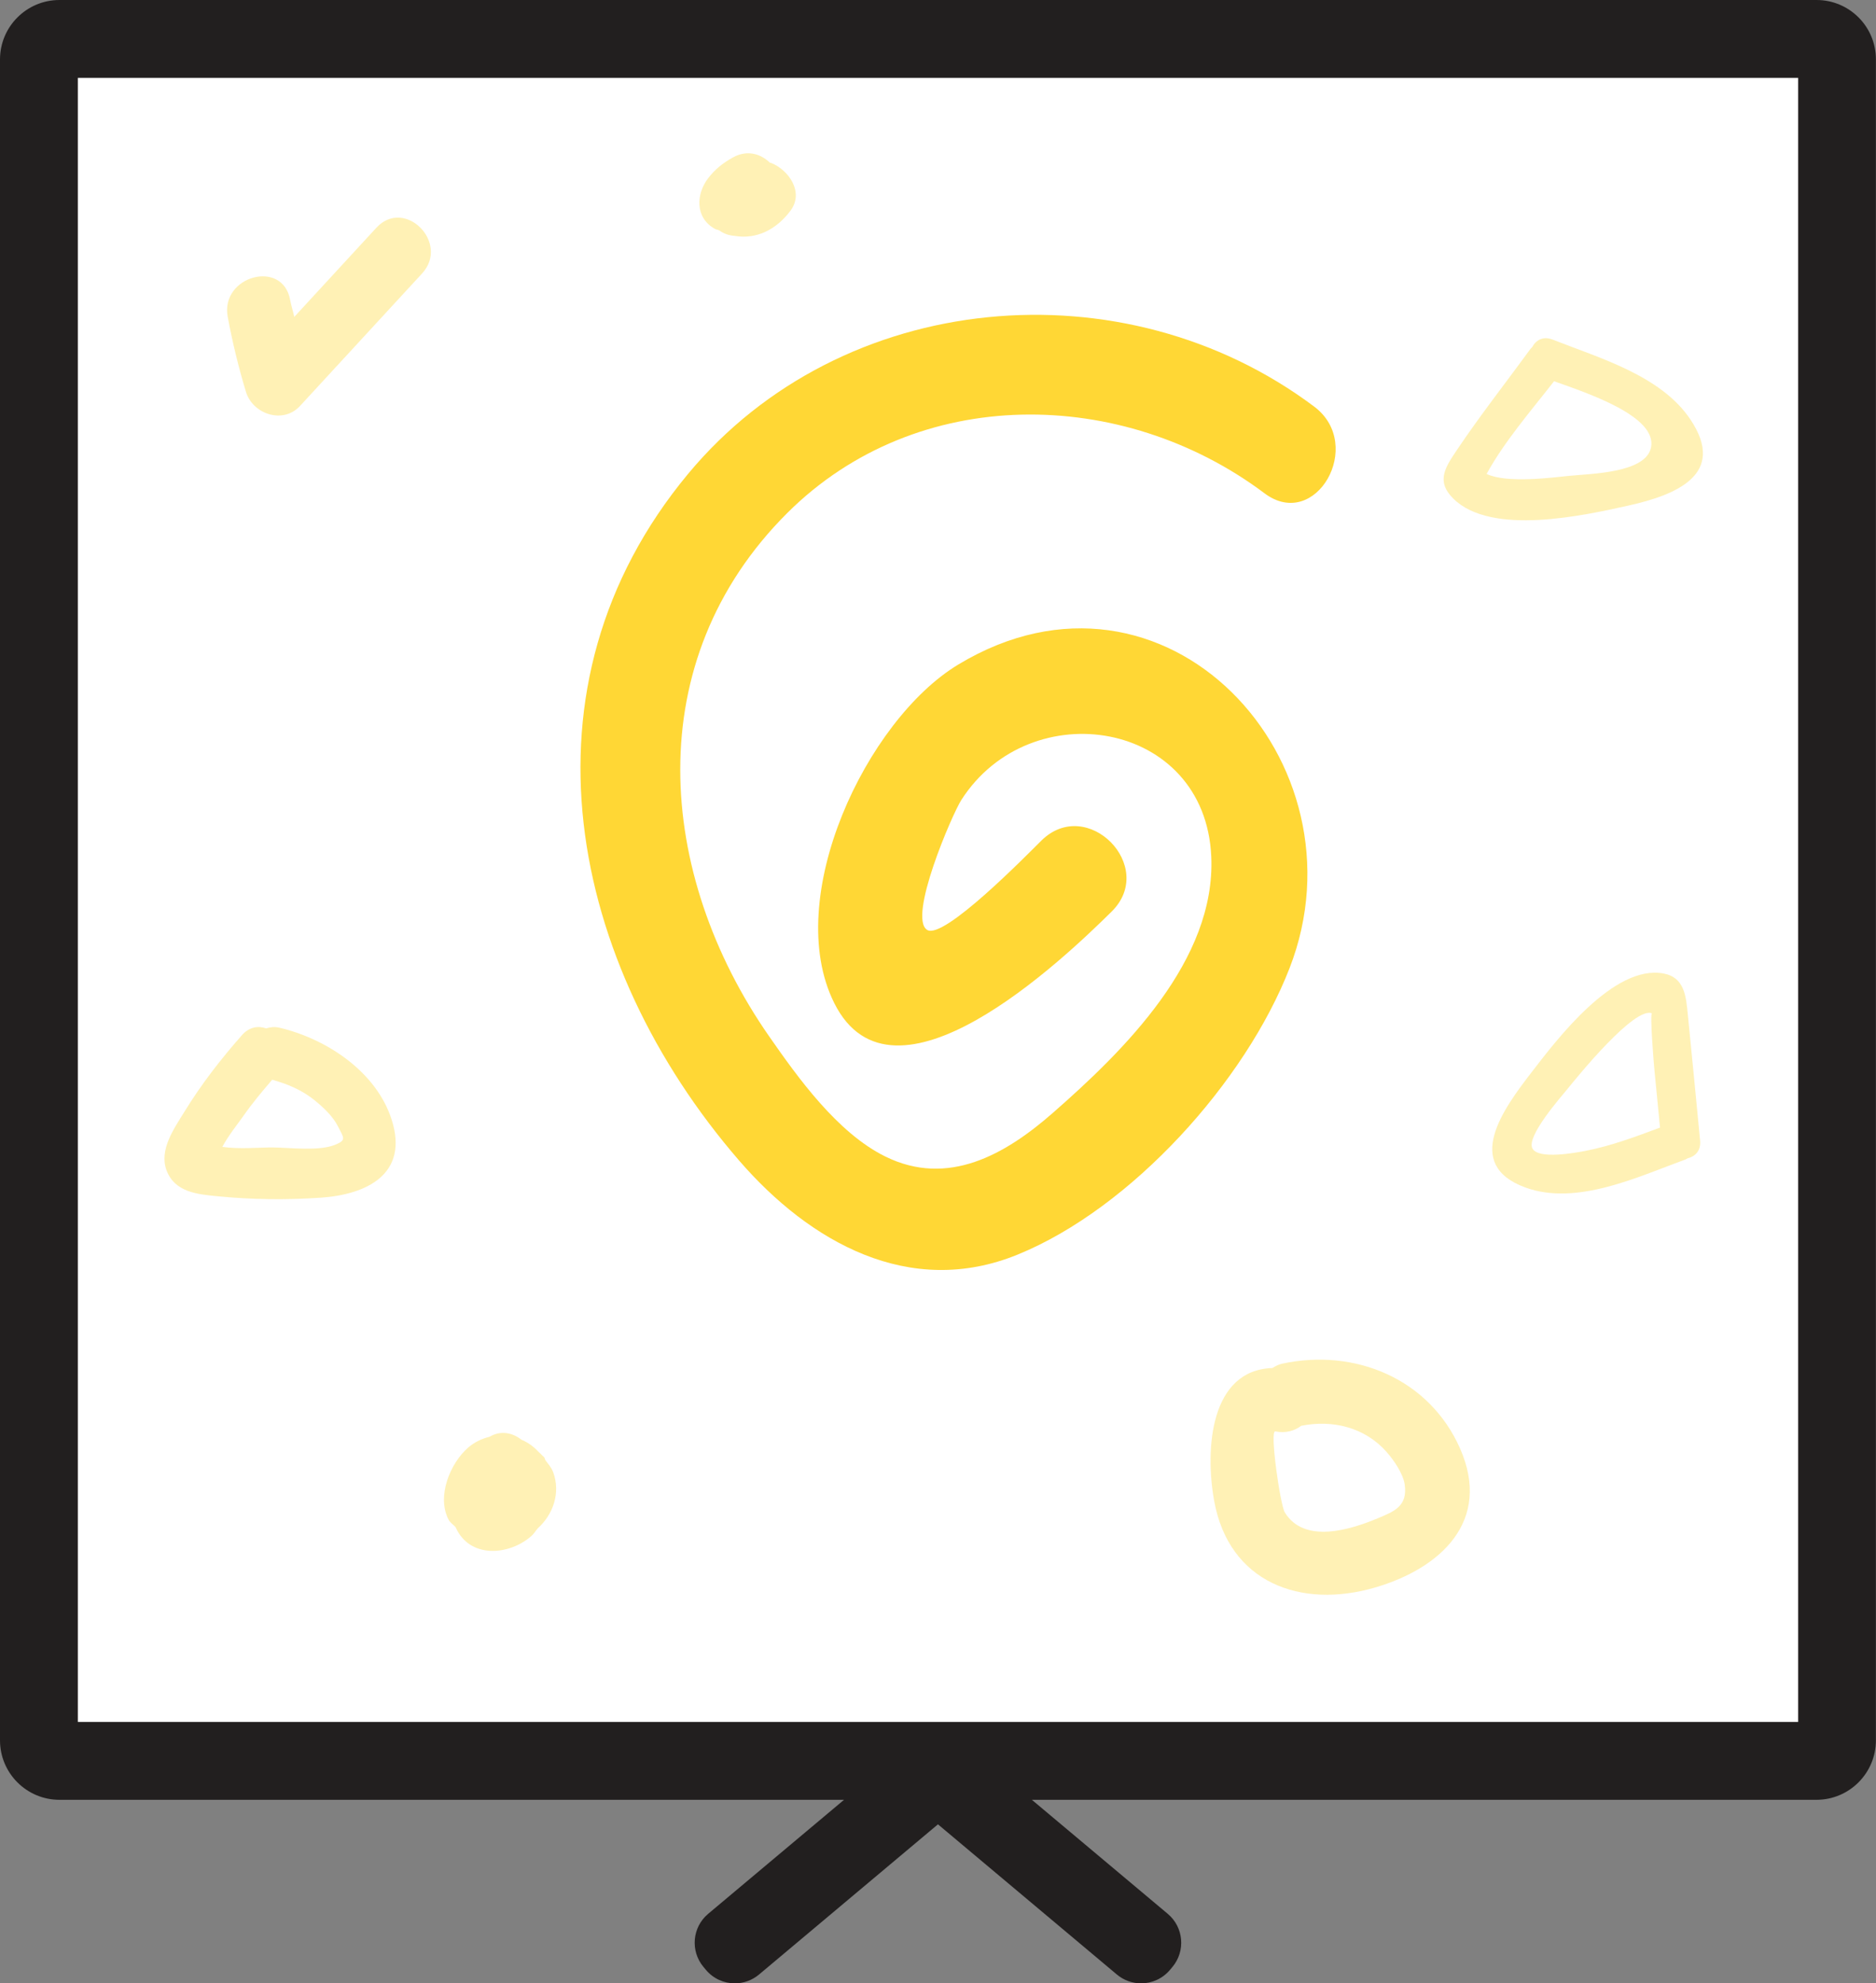
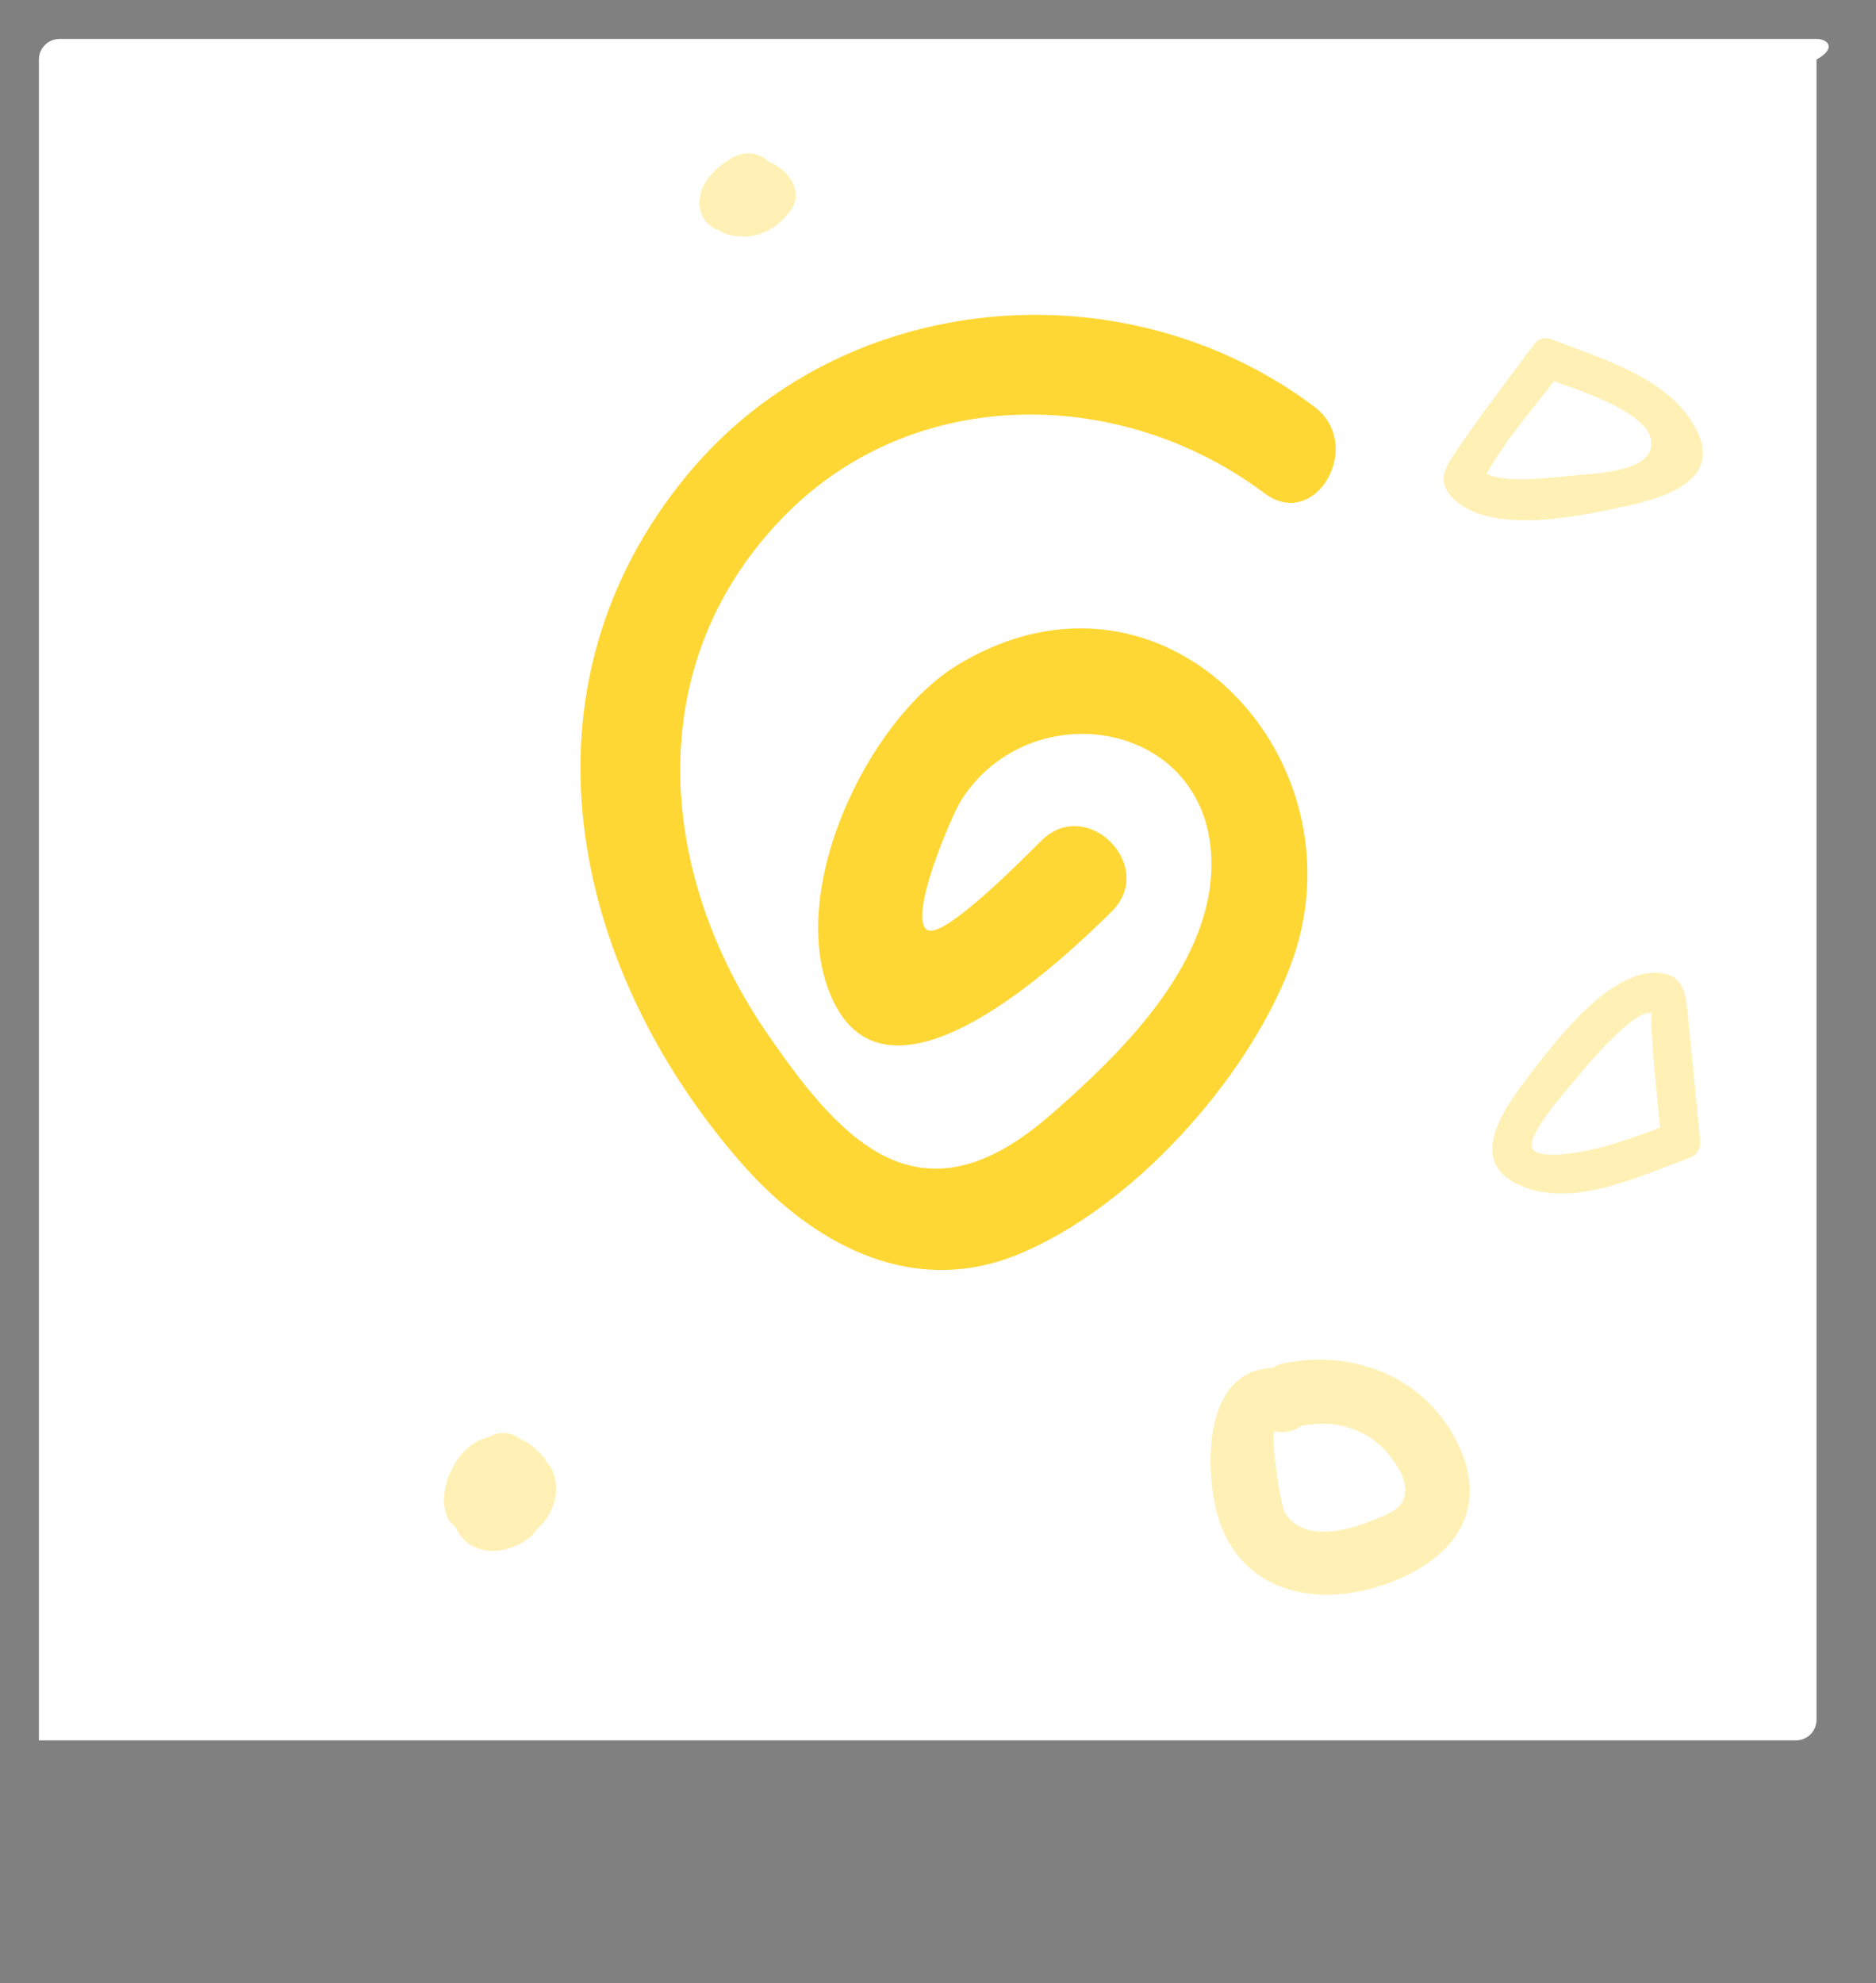
<svg xmlns="http://www.w3.org/2000/svg" version="1.1" id="illustration_1_" x="0px" y="0px" viewBox="0 0 36.274 38.341" style="enable-background:new 0 0 36.274 38.341;" xml:space="preserve">
  <rect x="0" y="0" width="36.274" height="38.341" fill="#808080" stroke="none" />
  <style type="text/css">
	.st0{fill:#FFFFFF;}
	.st1{opacity:0.3;fill:#FFCE08;}
	.st2{opacity:0.8;fill:#FFCD03;}
	.st3{fill:#221F1F;}
</style>
  <g id="illustration">
-     <path class="st0" d="M35.124,0.753H1.15c-0.219,0-0.398,0.178-0.398,0.398v32.493c0,0.22,0.178,0.398,0.398,0.398   h33.975c0.219,0,0.397-0.178,0.397-0.398V1.15C35.521,0.931,35.343,0.753,35.124,0.753z" />
-     <path class="st1" d="M7.574,21.648c-0.296-0.932-1.26-1.565-2.166-1.78c-0.098-0.023-0.183-0.012-0.262,0.012   c-0.152-0.052-0.324-0.031-0.467,0.13c-0.411,0.466-0.792,0.957-1.117,1.488   c-0.195,0.317-0.488,0.727-0.343,1.123c0.158,0.428,0.6,0.467,0.993,0.505   c0.662,0.065,1.329,0.072,1.992,0.027C7.091,23.092,7.908,22.697,7.574,21.648z M6.481,22.13   c-0.317,0.129-0.874,0.055-1.206,0.052c-0.241-0.002-0.652,0.037-0.976-0.011c0.117-0.22,0.307-0.455,0.397-0.584   c0.174-0.251,0.369-0.483,0.567-0.714c0.309,0.086,0.588,0.204,0.84,0.413c0.161,0.133,0.335,0.298,0.431,0.487   C6.649,22,6.703,22.04,6.481,22.13z" />
+     <path class="st0" d="M35.124,0.753H1.15c-0.219,0-0.398,0.178-0.398,0.398v32.493h33.975c0.219,0,0.397-0.178,0.397-0.398V1.15C35.521,0.931,35.343,0.753,35.124,0.753z" />
    <path class="st2" d="M24.45,9.536c0.99,0.743,1.947-0.935,0.963-1.674c-3.678-2.761-9.132-2.283-12.107,1.297   c-3.421,4.116-2.298,9.482,0.987,13.278c1.367,1.579,3.298,2.666,5.382,1.817c2.207-0.899,4.41-3.352,5.26-5.539   c1.551-3.988-2.404-8.282-6.405-5.869c-1.78,1.073-3.412,4.516-2.399,6.545c1.14,2.283,4.412-0.829,5.363-1.768   c0.884-0.873-0.472-2.247-1.358-1.373c-0.283,0.28-1.885,1.919-2.206,1.728c-0.386-0.228,0.481-2.236,0.658-2.513   c1.333-2.082,4.715-1.55,4.833,1.093c0.089,2.004-1.679,3.745-3.07,4.962c-0.911,0.797-2.02,1.434-3.231,0.838   c-0.927-0.456-1.689-1.521-2.25-2.327c-2.178-3.131-2.517-7.253,0.352-10.113   C17.734,7.414,21.707,7.477,24.45,9.536z" />
    <path class="st1" d="M28.233,28.005c-0.594-1.352-2.035-1.945-3.437-1.644c-0.078,0.017-0.137,0.05-0.193,0.085   c-1.197,0.039-1.308,1.552-1.127,2.564c0.284,1.581,1.671,2.101,3.116,1.678   C27.862,30.316,28.846,29.4,28.233,28.005z M26.642,29.35c-0.528,0.221-1.423,0.504-1.8-0.114   c-0.087-0.143-0.296-1.587-0.184-1.565c0.201,0.04,0.371-0.01,0.502-0.108c0.606-0.121,1.226,0.028,1.646,0.5   c0.138,0.154,0.325,0.423,0.355,0.635C27.221,29.118,26.956,29.219,26.642,29.35z" />
    <path class="st1" d="M32.682,8.104c-0.572-0.848-1.759-1.183-2.66-1.539c-0.188-0.074-0.327,0.013-0.398,0.149   c-0.008,0.009-0.018,0.013-0.026,0.024c-0.472,0.648-0.973,1.284-1.42,1.95c-0.227,0.338-0.423,0.611-0.075,0.953   c0.738,0.726,2.526,0.323,3.386,0.132C32.408,9.569,33.399,9.168,32.682,8.104z M30.35,9.198   c-0.318,0.031-1.21,0.153-1.605-0.036c0.341-0.625,0.861-1.224,1.304-1.792   c0.669,0.237,2.001,0.682,1.874,1.284C31.819,9.141,30.782,9.156,30.35,9.198z" />
    <path class="st1" d="M32.873,22.049c-0.079-0.81-0.155-1.621-0.237-2.43c-0.035-0.347-0.058-0.721-0.466-0.799   c-0.965-0.186-2.075,1.284-2.562,1.917c-0.532,0.69-1.333,1.775-0.114,2.219c0.993,0.362,2.184-0.209,3.104-0.545   c0.012-0.004,0.019-0.013,0.03-0.018C32.774,22.359,32.892,22.248,32.873,22.049z M29.629,22.198   c-0.116-0.236,0.554-0.992,0.682-1.15c0.188-0.232,1.299-1.603,1.633-1.458   c-0.049-0.021,0.037,1.014,0.047,1.11c0.036,0.366,0.072,0.732,0.107,1.098   c-0.475,0.177-0.953,0.357-1.451,0.452C30.476,22.282,29.738,22.422,29.629,22.198z" />
    <path class="st1" d="M10.697,28.463c-0.035-0.096-0.096-0.16-0.15-0.233c-0.011-0.019-0.012-0.04-0.025-0.059   c-0.009-0.014-0.025-0.02-0.035-0.033c-0.023-0.024-0.045-0.046-0.07-0.067c-0.097-0.106-0.207-0.186-0.334-0.239   c-0.176-0.139-0.406-0.183-0.617-0.057c-0.146,0.036-0.286,0.1-0.408,0.204   c-0.358,0.309-0.617,0.95-0.385,1.397c0.032,0.061,0.09,0.096,0.135,0.144c0.264,0.607,1.02,0.559,1.461,0.179   c0.053-0.045,0.085-0.103,0.129-0.154C10.696,29.279,10.842,28.856,10.697,28.463z" />
-     <path class="st1" d="M7.277,4.403C6.748,4.977,6.219,5.552,5.69,6.126C5.666,6.014,5.63,5.906,5.609,5.793   C5.462,5.003,4.257,5.338,4.403,6.125c0.091,0.49,0.208,0.971,0.352,1.448c0.131,0.433,0.716,0.632,1.045,0.276   C6.587,6.995,7.374,6.141,8.161,5.287C8.705,4.696,7.824,3.81,7.277,4.403z" />
    <path class="st1" d="M14.913,3.151c-0.009-0.003-0.016-0.002-0.025-0.005c-0.183-0.177-0.447-0.253-0.717-0.102   c-0.191,0.106-0.343,0.226-0.476,0.398c-0.237,0.307-0.261,0.765,0.127,0.982c0.029,0.016,0.057,0.017,0.086,0.03   c0.089,0.067,0.193,0.099,0.304,0.107c0.412,0.068,0.798-0.118,1.075-0.491   C15.552,3.712,15.246,3.284,14.913,3.151z" />
-     <path class="st3" d="M35.124,0H1.15C0.515,0,0,0.515,0,1.15v32.493c0,0.635,0.515,1.15,1.15,1.15h15.17l-2.627,2.204   c-0.309,0.259-0.349,0.719-0.09,1.028l0.046,0.055c0.144,0.172,0.351,0.261,0.559,0.261   c0.166,0,0.332-0.056,0.469-0.171l3.459-2.903l3.459,2.903c0.137,0.115,0.303,0.171,0.469,0.171   c0.208,0,0.415-0.089,0.559-0.261l0.046-0.055c0.259-0.309,0.219-0.769-0.09-1.028l-2.627-2.204h15.17   c0.635,0,1.15-0.515,1.15-1.15V1.15C36.274,0.515,35.759,0,35.124,0z M34.769,33.288H1.505V1.505h33.264V33.288z" />
  </g>
</svg>